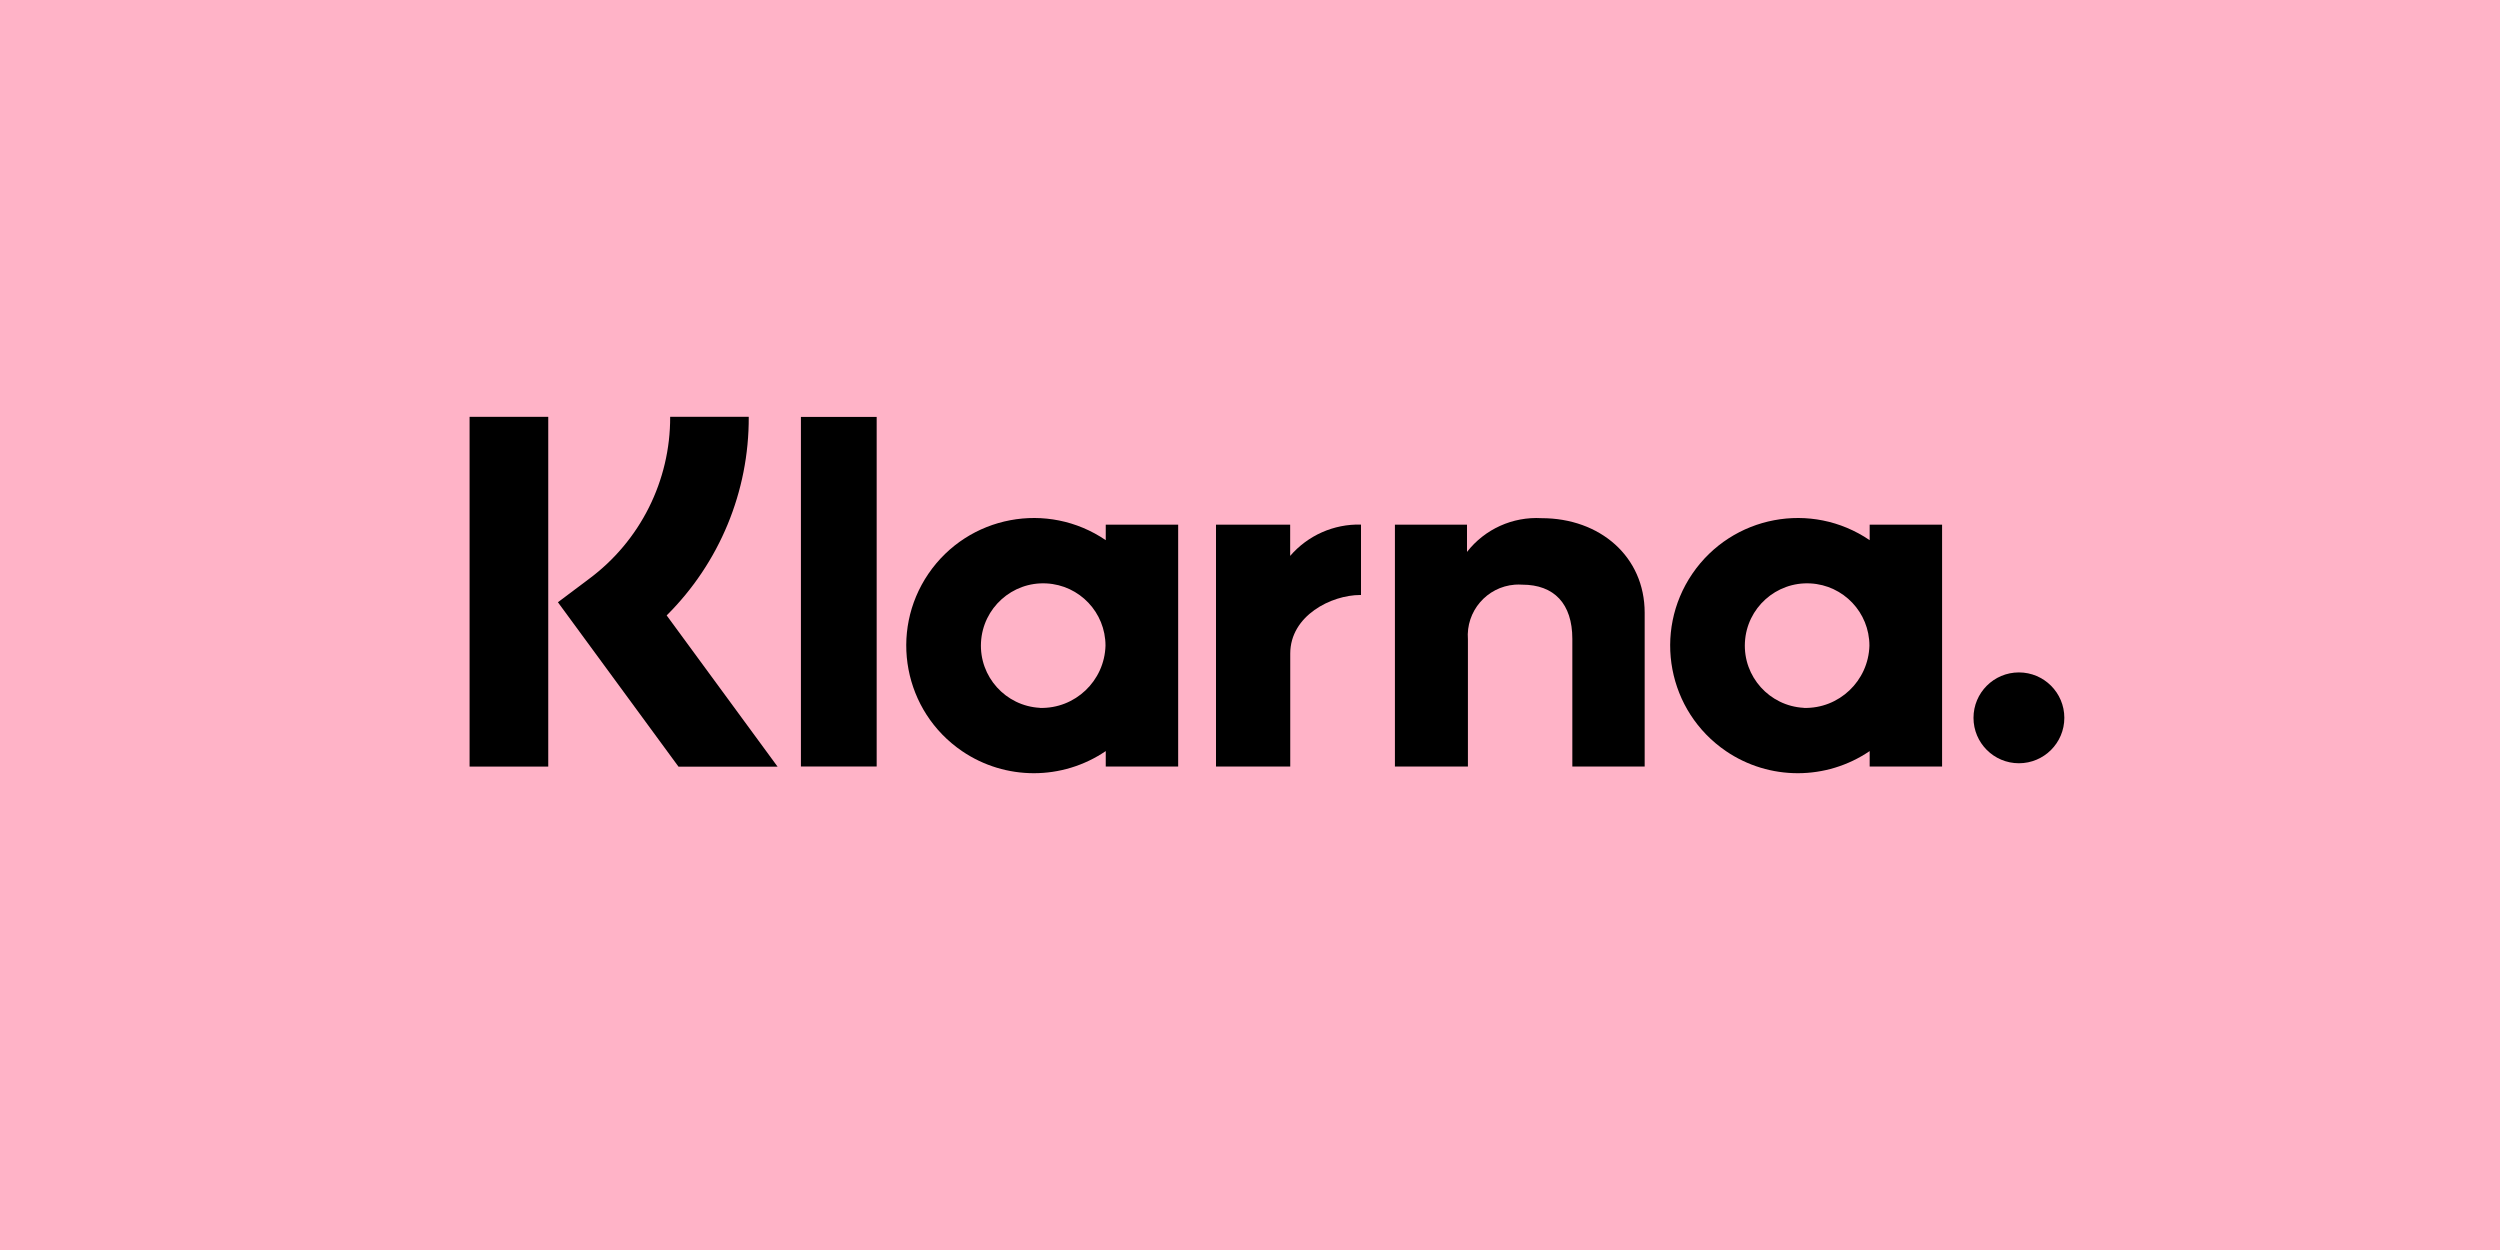
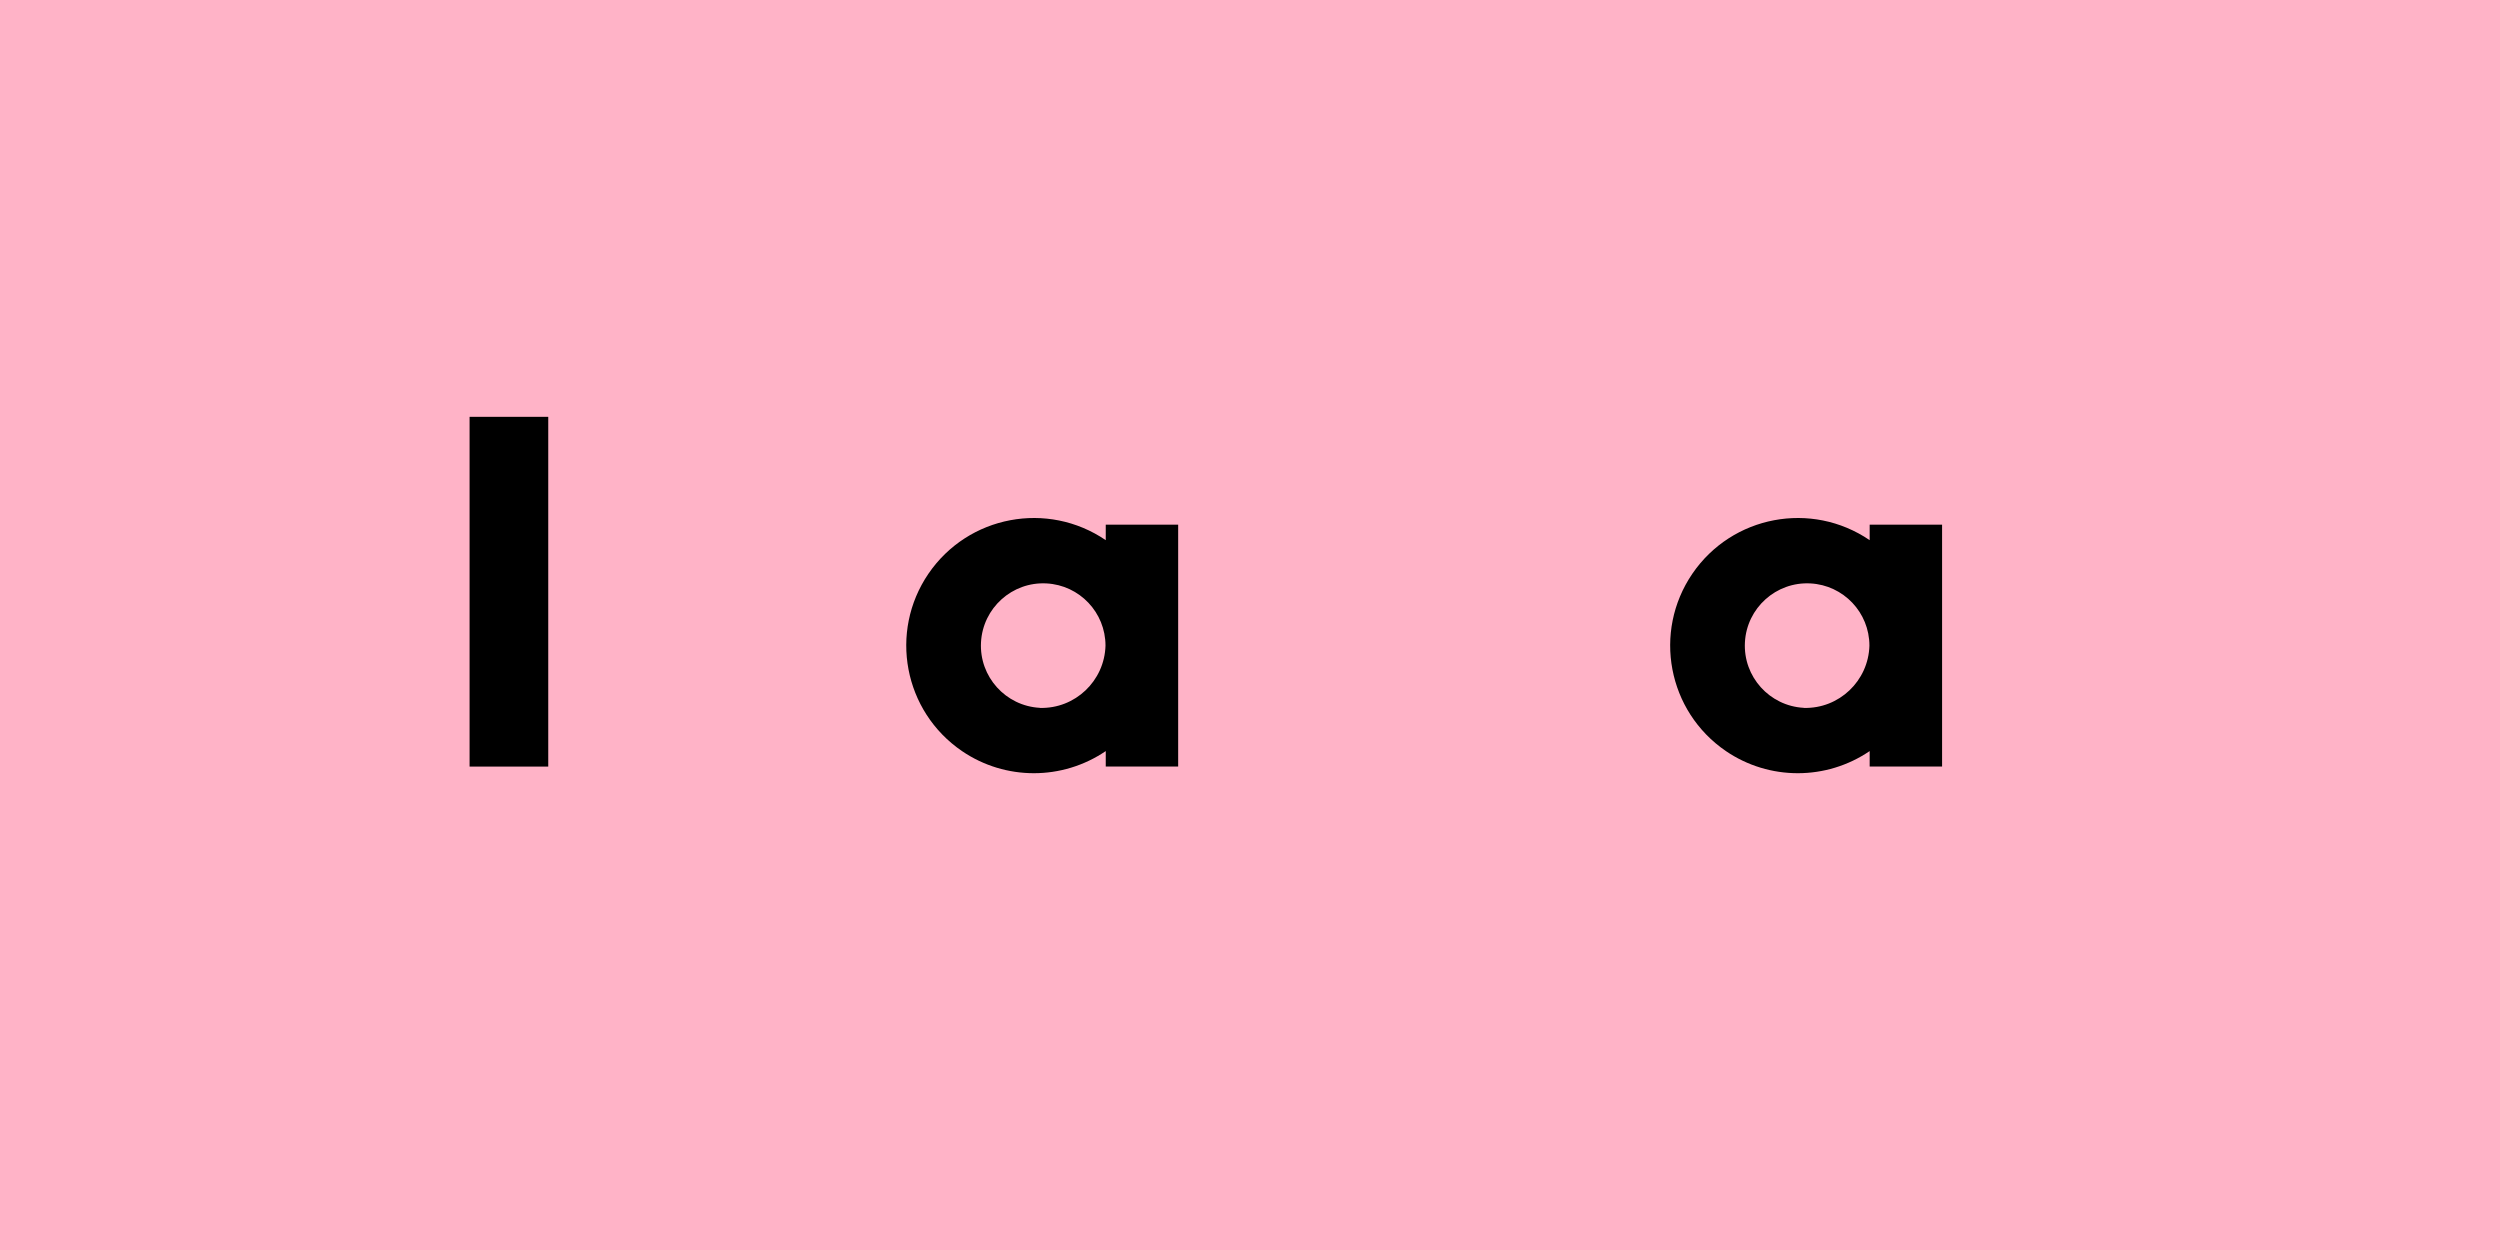
<svg xmlns="http://www.w3.org/2000/svg" id="Layer_1" viewBox="0 0 300 150">
  <defs>
    <style>.cls-1{fill:#ffb3c7;}.cls-1,.cls-2{stroke-width:0px;}</style>
  </defs>
  <g id="Lager_2">
    <g id="Layer_1-2">
      <rect class="cls-1" x="0" y="0" width="300" height="150" rx="0" ry="0" />
      <path class="cls-2" d="m224.36,64.82c-6.99-4.76-16.51-2.96-21.28,4.03-4.76,6.99-2.96,16.51,4.03,21.28,5.2,3.54,12.04,3.54,17.25,0v1.85h8.69v-29.02h-8.69v1.86Zm-7.9,20.12c-4.12-.22-7.29-3.74-7.07-7.86.22-4.12,3.74-7.29,7.86-7.07,3.97.21,7.08,3.49,7.08,7.47-.12,4.23-3.64,7.58-7.87,7.47Z" />
-       <rect class="cls-2" x="96.11" y="50.03" width="9.09" height="41.95" />
-       <path class="cls-2" d="m184.99,62.18c-3.47-.2-6.81,1.31-8.95,4.05v-3.27h-8.65v29.02h8.76v-15.25c-.26-3.37,2.26-6.31,5.63-6.57.3-.02.59-.02.89,0,3.82,0,6.01,2.28,6.01,6.51v15.31h8.68v-18.45c0-6.75-5.37-11.35-12.37-11.35Z" />
      <path class="cls-2" d="m132.69,64.82c-6.99-4.76-16.51-2.96-21.28,4.03-4.76,6.99-2.96,16.51,4.03,21.28,5.2,3.54,12.04,3.54,17.25,0v1.85h8.69v-29.02h-8.69v1.86Zm-7.9,20.12c-4.12-.22-7.29-3.74-7.07-7.86.22-4.12,3.74-7.29,7.86-7.07,3.97.21,7.08,3.49,7.08,7.47-.12,4.23-3.64,7.58-7.87,7.47h0Z" />
-       <path class="cls-2" d="m154.82,66.74v-3.78h-8.9v29.02h8.91v-13.55c0-4.57,4.95-7.03,8.39-7.03.03,0,.07,0,.1,0v-8.45c-3.26-.09-6.39,1.3-8.52,3.78Z" />
-       <path class="cls-2" d="m242.27,80.69c-3.01,0-5.45,2.44-5.45,5.45,0,3.01,2.44,5.45,5.45,5.45,3.01,0,5.45-2.44,5.45-5.45,0-3.01-2.44-5.45-5.45-5.45h0Z" />
-       <path class="cls-2" d="m89.84,50.02h-9.42c.03,7.66-3.59,14.89-9.74,19.45l-3.73,2.8,14.47,19.73h11.89l-13.31-18.15c6.34-6.3,9.89-14.88,9.85-23.82Z" />
      <rect class="cls-2" x="56.35" y="50.02" width="9.44" height="41.97" />
    </g>
  </g>
</svg>